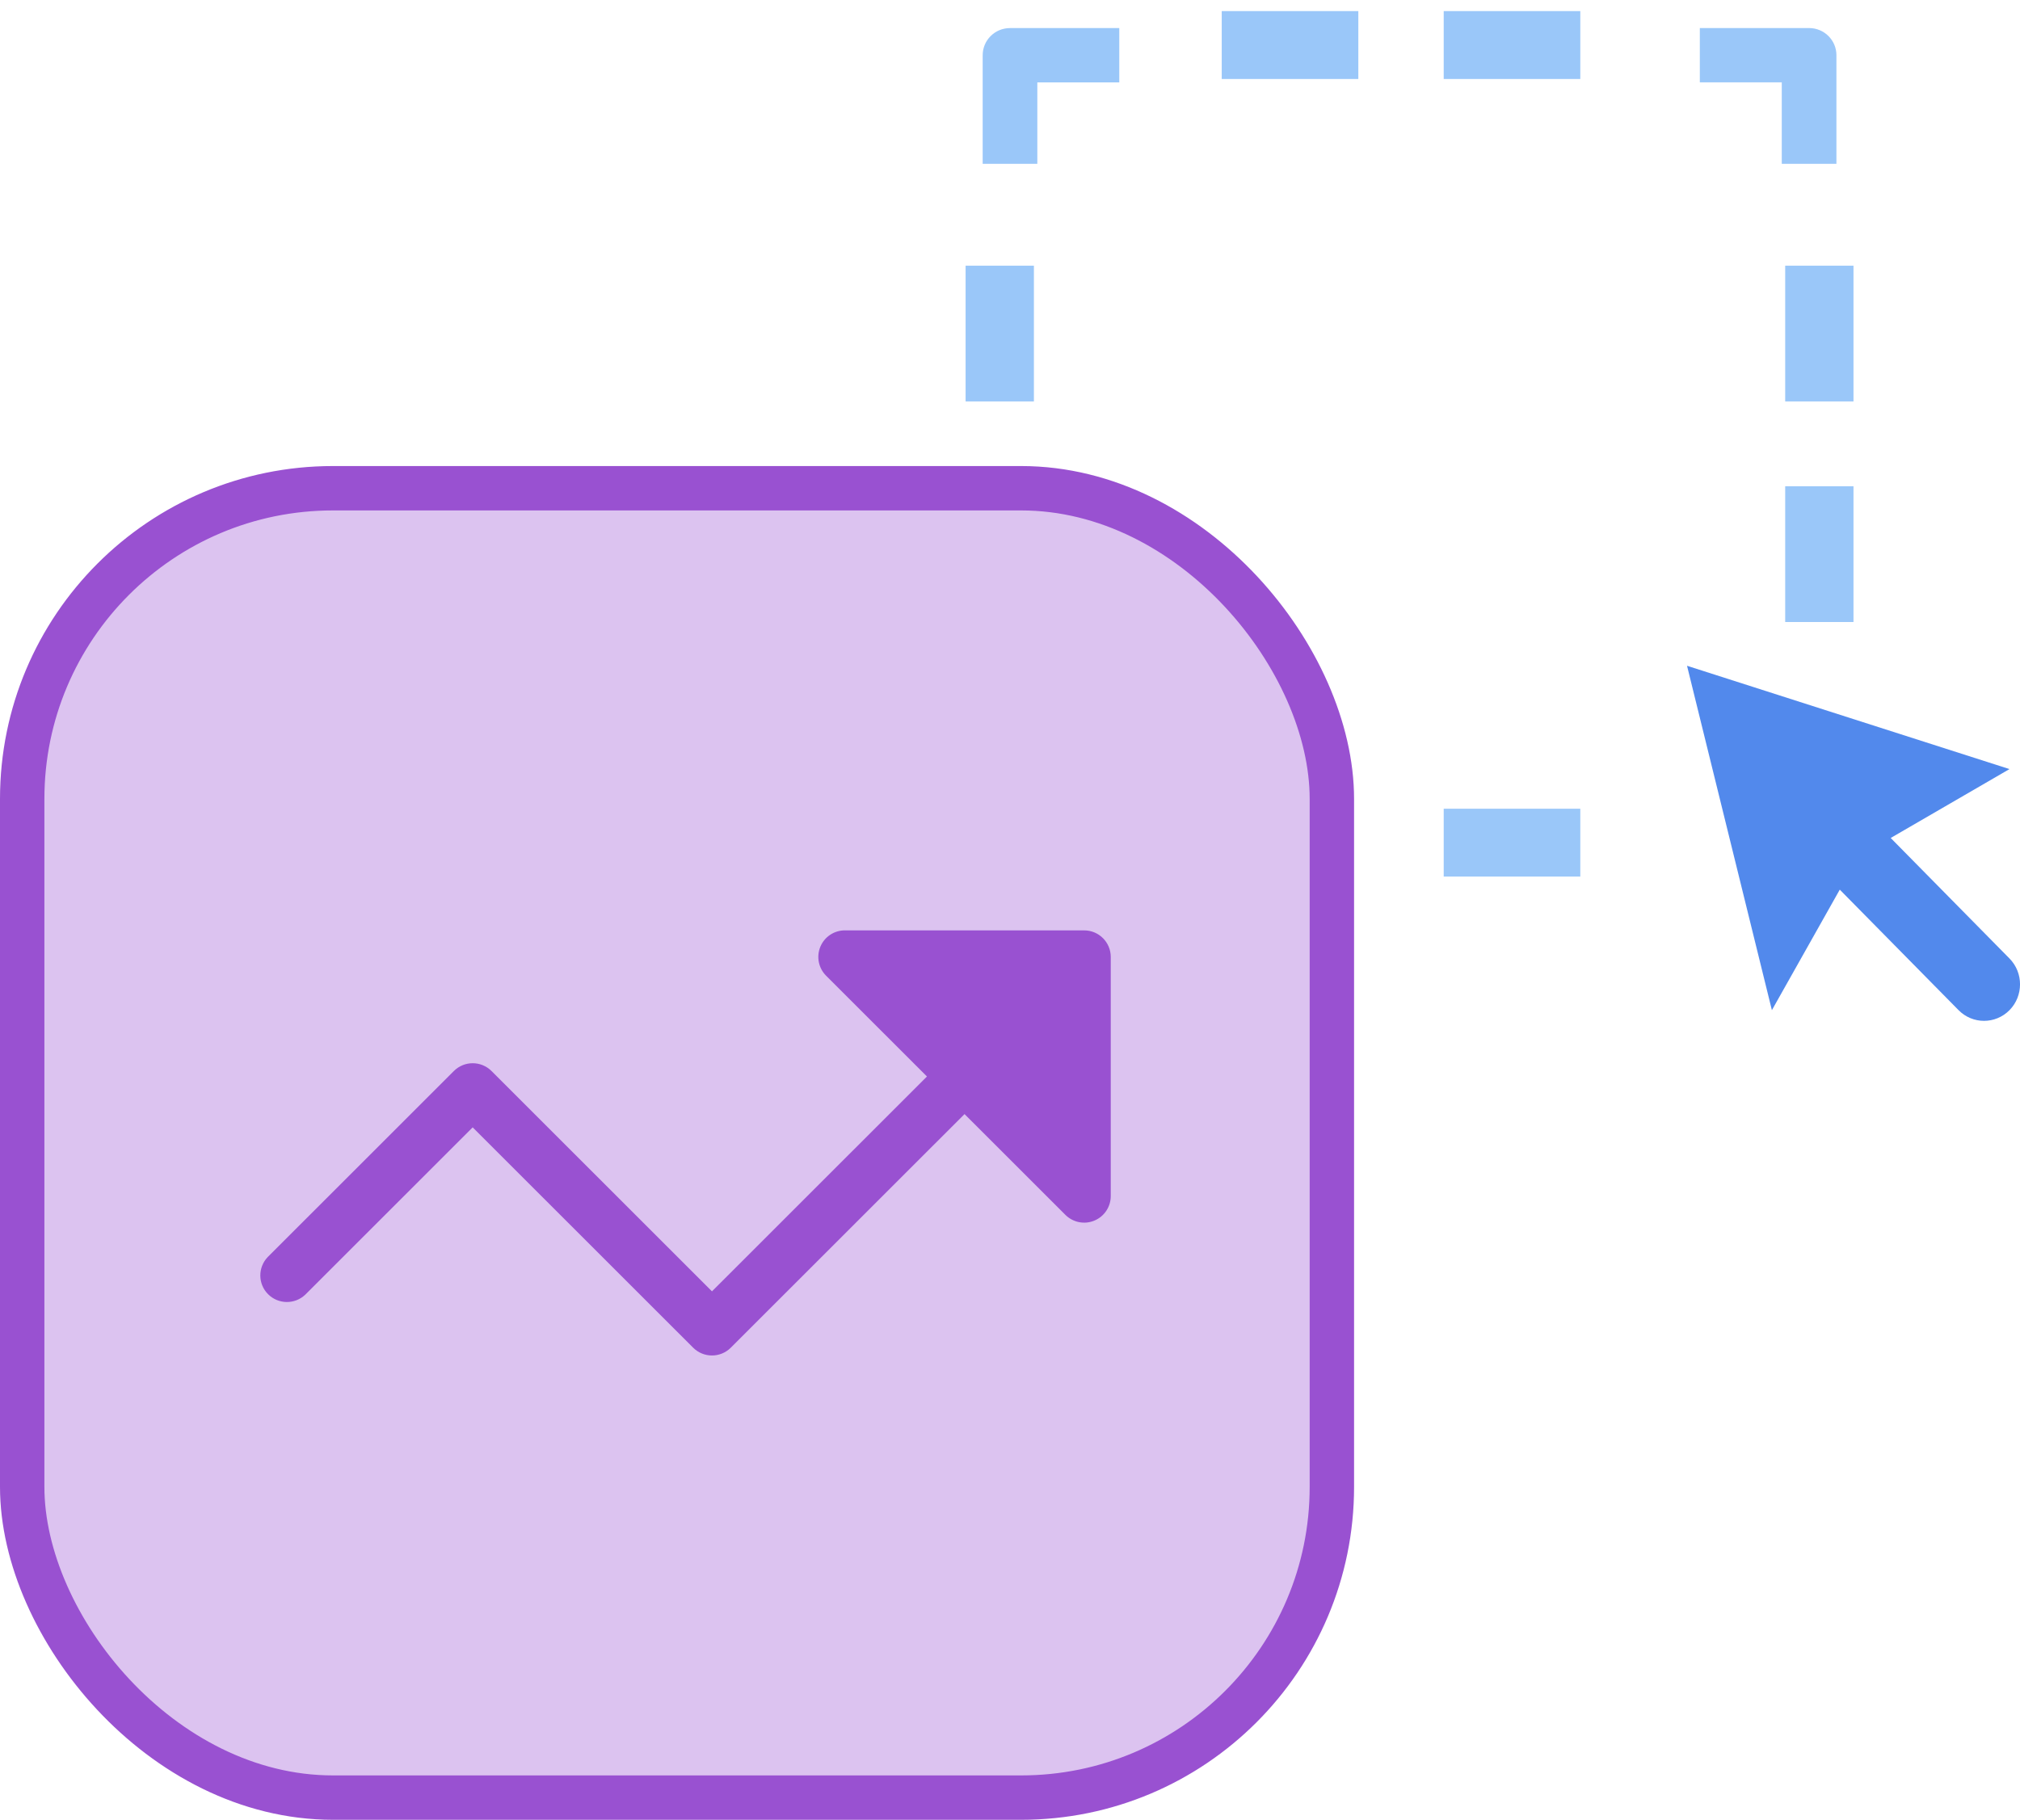
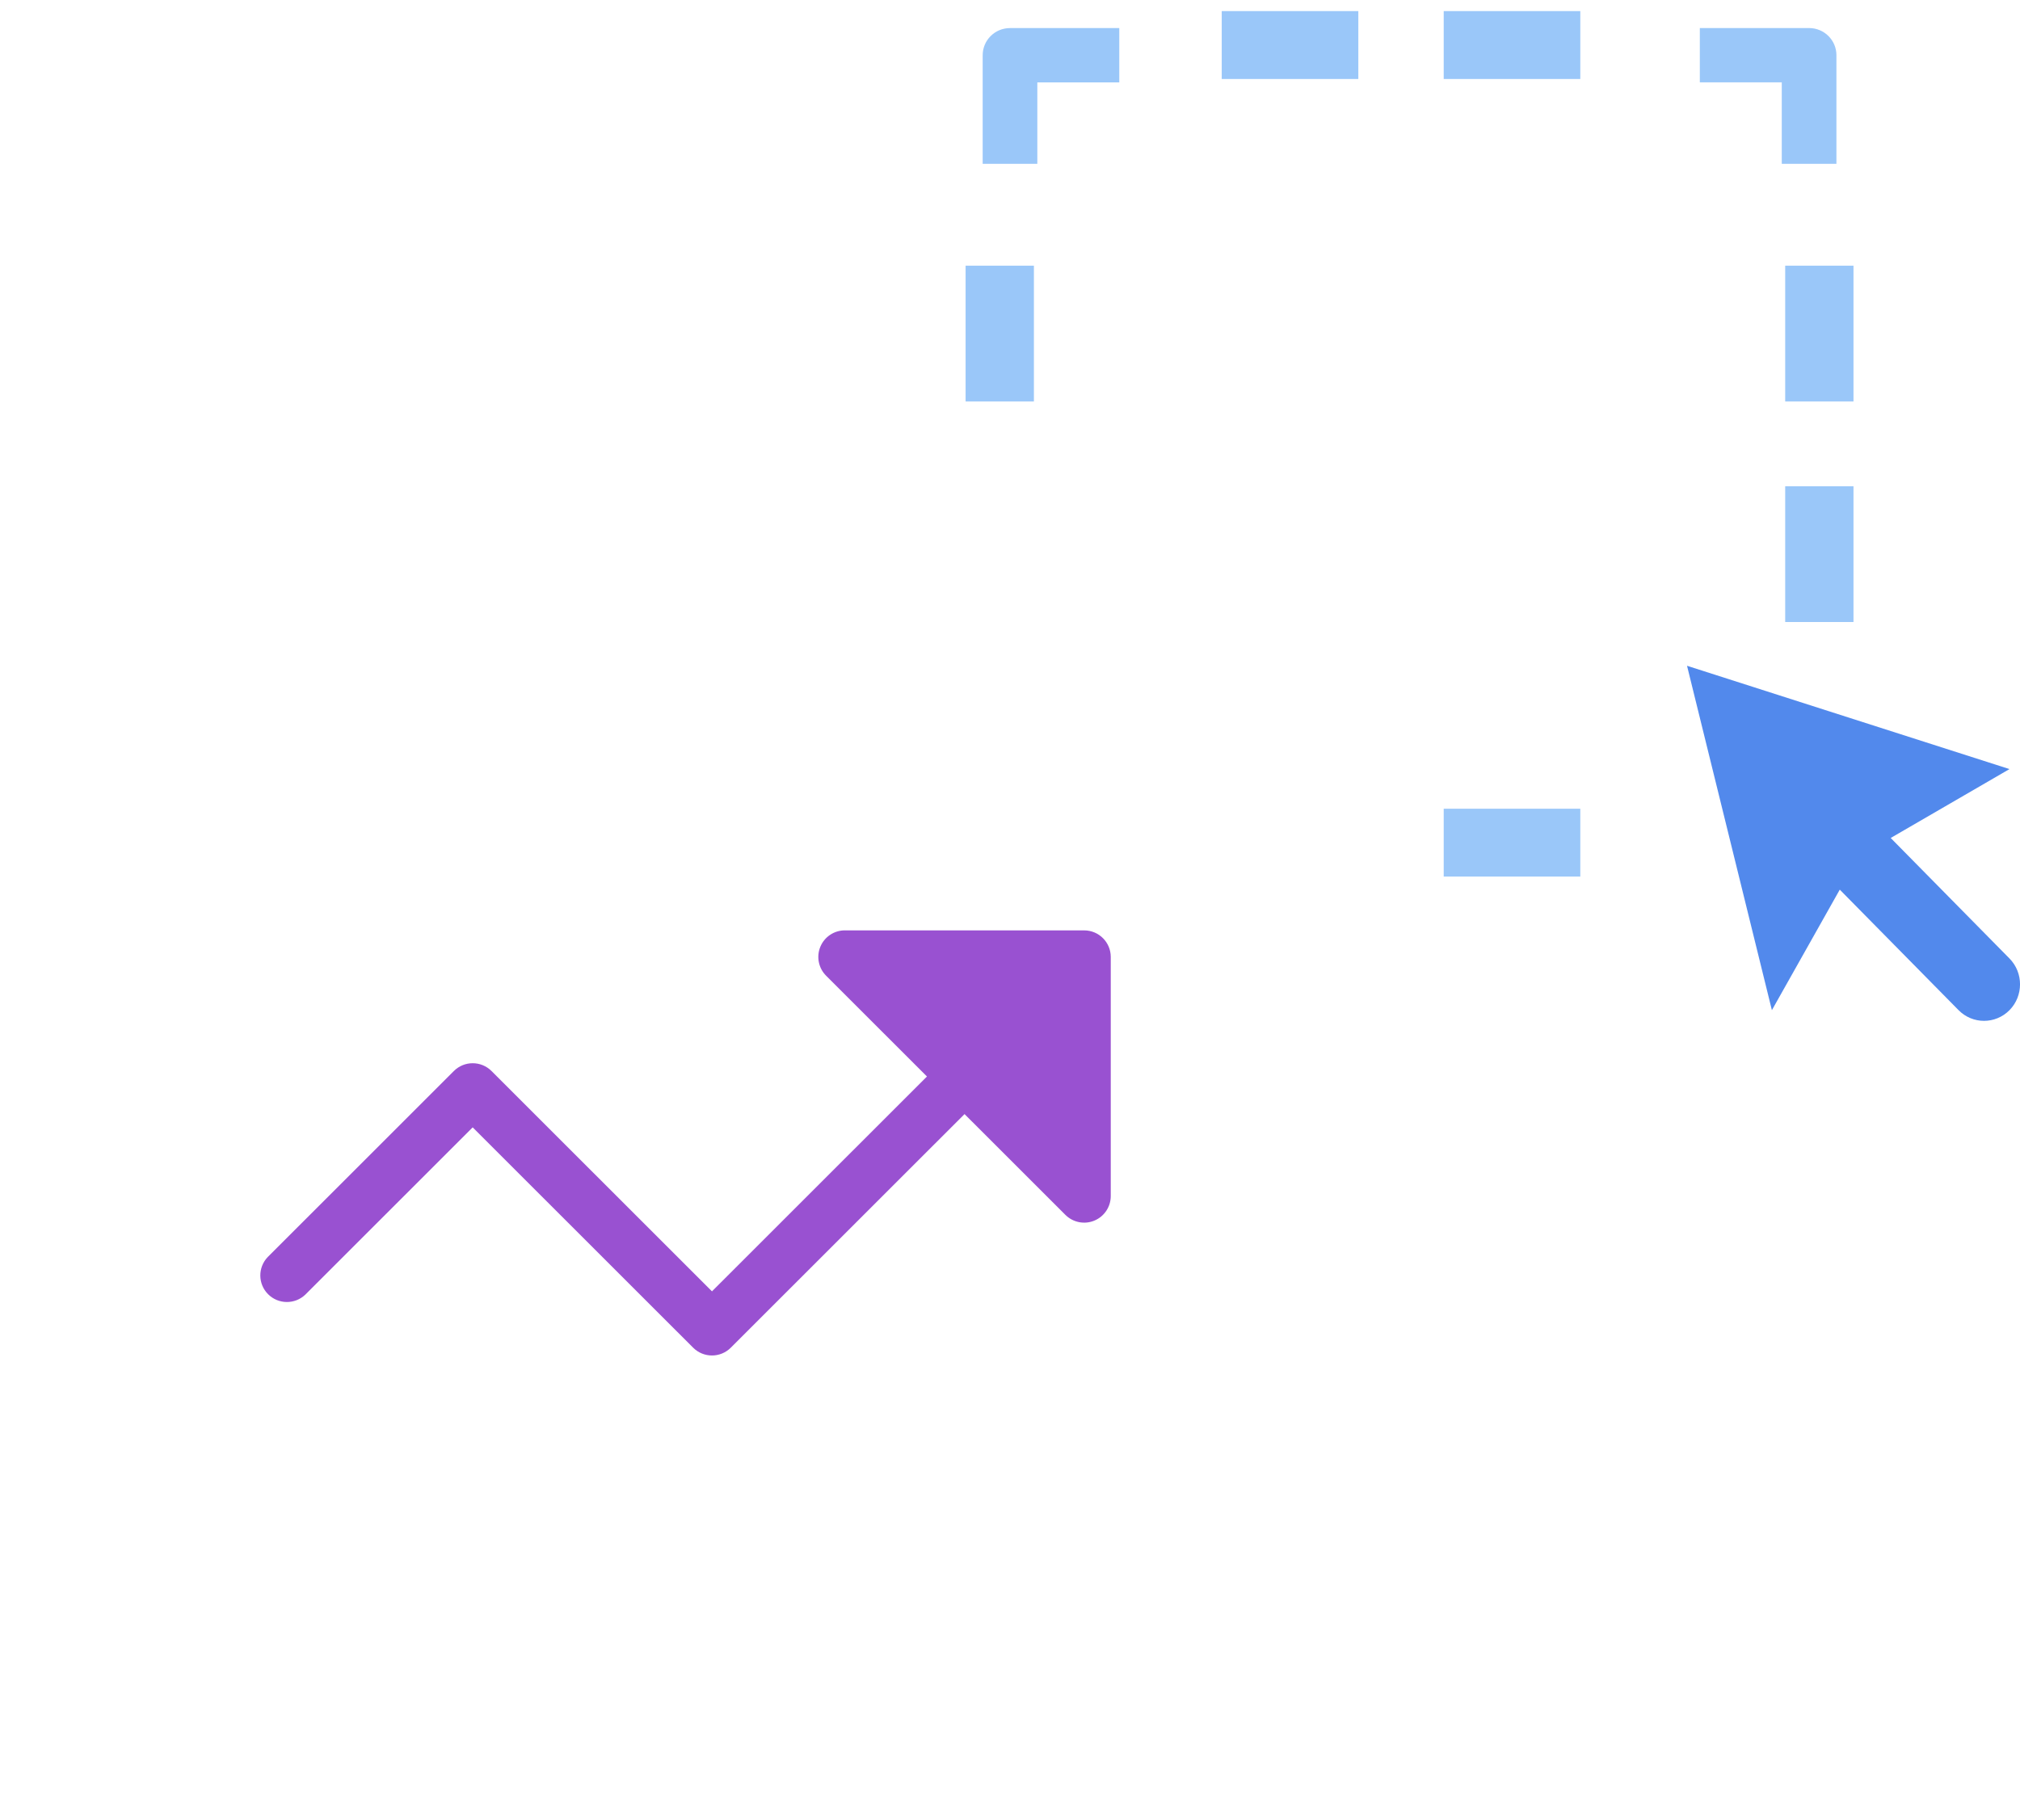
<svg xmlns="http://www.w3.org/2000/svg" height="82" viewBox="0 0 91 82" width="91">
  <g fill="none" transform="translate(1)">
    <path d="m60.588 36.923v3.077h-6.118v-3.077zm-14.376-3.846v3.692h3.671v2.462h-4.894c-.677 0-1.224-.552-1.224-1.231v-4.923zm-.153-10.769v6.154h-3.059v-6.154zm0-10v6.154h-3.059v-6.154zm35.941 0v6.154h-3.059v-6.154zm-32.118-11.538v2.462h-3.671v3.692h-2.447v-4.923c0-.679.547-1.231 1.224-1.231zm10.706-.769v3.077h-6.118v-3.077zm9.941 0v3.077h-6.118v-3.077z" fill="#9ac7f9" transform="matrix(0 1 -1 0 82.5 -42.5)" />
    <path d="m89.526 34.655-14.526-4.655 3.823 15.518 3.058-5.431 5.352 5.431c.633.642 1.66.642 2.294 0 .63-.639.635-1.683 0-2.328l-5.352-5.431z" fill="#5289ec" />
    <g transform="translate(0 22)">
-       <rect fill="#dcc3f0" height="59" rx="14" stroke="#9951d1" stroke-width="2" width="59" />
      <path d="m47.841 19.922h-10.779c-.484 0-.921.292-1.106.739s-.083.962.26 1.305l4.543 4.541-9.685 9.681-9.933-9.929c-.468-.467-1.226-.467-1.694 0l-8.384 8.381c-.454.47-.447 1.217.015 1.678.462.462 1.209.468 1.679.015l7.537-7.534 9.933 9.929c.468.467 1.226.467 1.694 0l10.531-10.527 4.543 4.541c.343.342.858.445 1.305.259.447-.185.739-.622.739-1.106v-10.775c0-.661-.536-1.197-1.198-1.197z" fill="#9951d1" />
    </g>
  </g>
</svg>